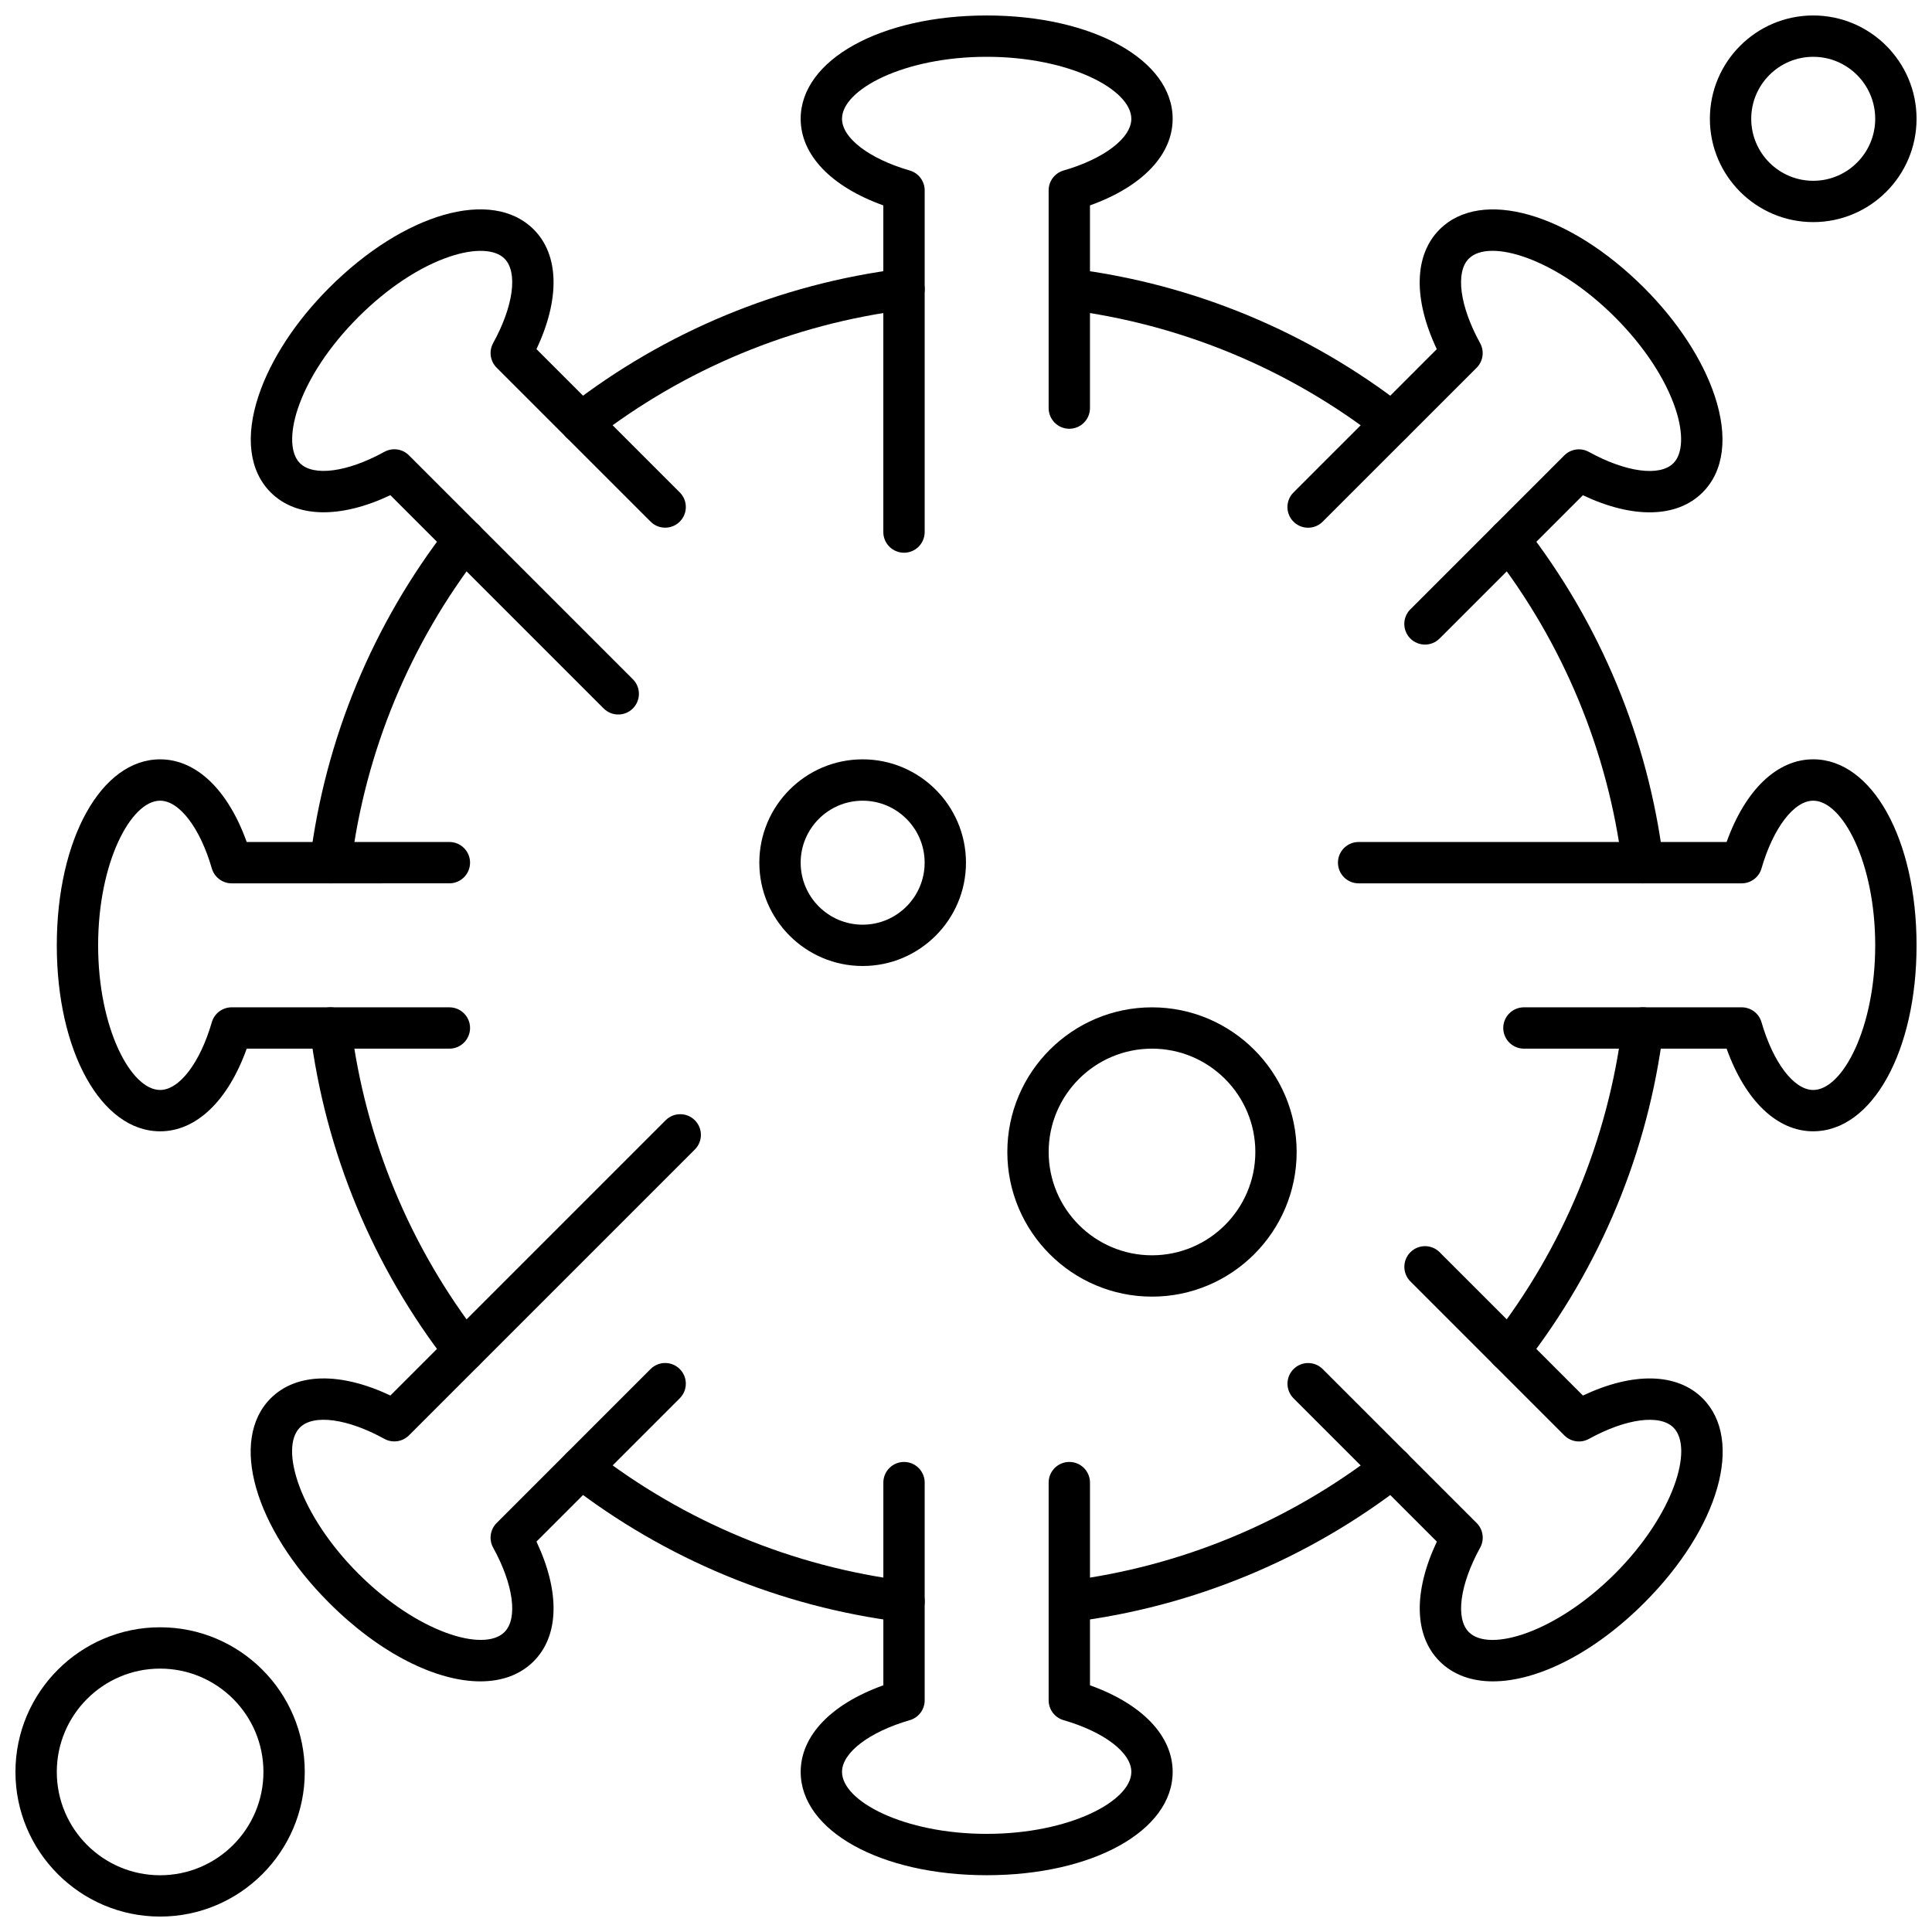
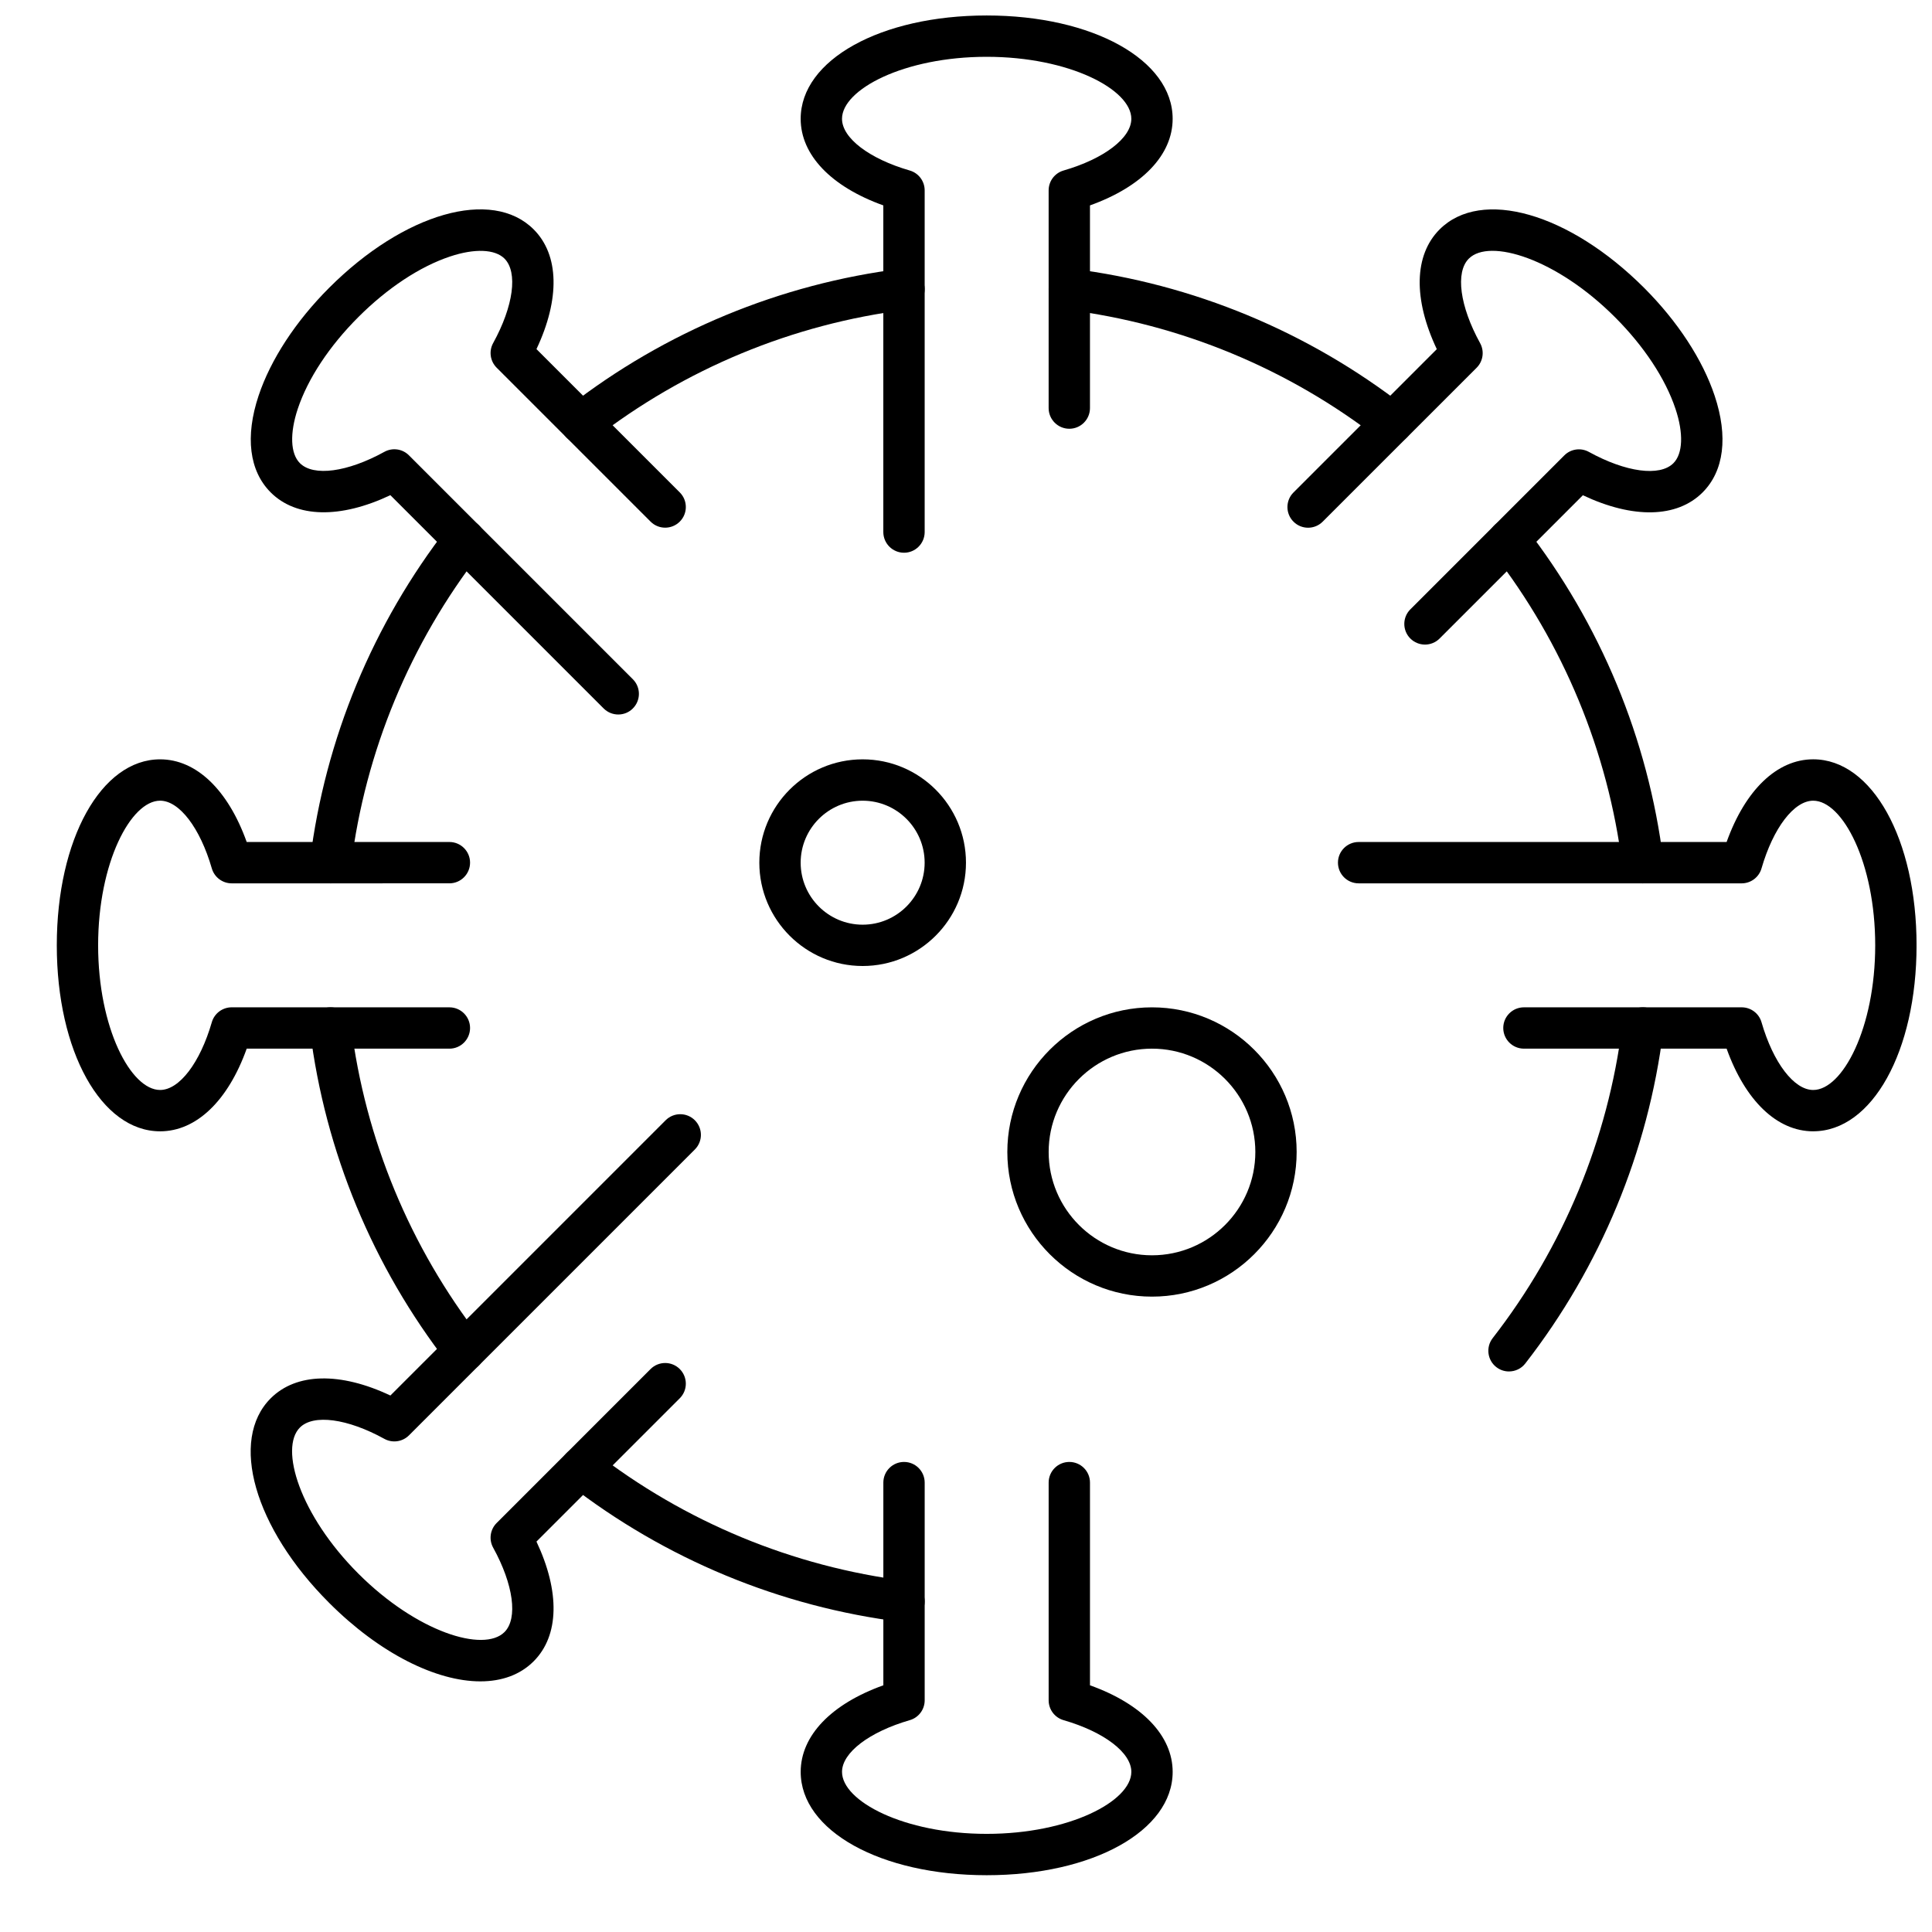
<svg xmlns="http://www.w3.org/2000/svg" width="800px" height="800px" version="1.1" viewBox="144 144 512 512">
  <defs>
    <clipPath id="d">
      <path d="m356 148.09h99v142.91h-99z" />
    </clipPath>
    <clipPath id="c">
      <path d="m498 345h153.9v99h-153.9z" />
    </clipPath>
    <clipPath id="b">
      <path d="m597 148.09h54.902v54.906h-54.902z" />
    </clipPath>
    <clipPath id="a">
-       <path d="m148.09 575h76.906v76.902h-76.906z" />
-     </clipPath>
+       </clipPath>
  </defs>
  <path d="m298.03 261.57c-1.633 0-3.246-0.723-4.332-2.117-1.855-2.387-1.426-5.828 0.965-7.684 25.613-19.914 56.125-32.559 88.23-36.559 3.008-0.359 5.734 1.758 6.113 4.754 0.371 3.004-1.766 5.742-4.762 6.113-30.145 3.762-58.801 15.633-82.863 34.34-0.996 0.773-2.18 1.152-3.352 1.152z" fill-rule="evenodd" />
  <path d="m509.57 260.42c-24.066-18.703-52.719-30.574-82.871-34.34-2.996-0.371-5.125-3.109-4.754-6.113 0.371-2.996 3.102-5.113 6.106-4.754 32.105 4 62.613 16.648 88.234 36.559 2.387 1.855 2.812 5.297 0.961 7.684-1.832 2.383-5.32 2.809-7.676 0.965z" fill-rule="evenodd" />
  <path d="m579.35 378.1c-2.731 0-5.086-2.027-5.426-4.801-3.762-30.145-15.633-58.801-34.34-82.871-1.855-2.387-1.426-5.824 0.965-7.68 2.387-1.855 5.824-1.426 7.68 0.961 19.914 25.621 32.555 56.133 36.562 88.227 0.371 3.004-1.758 5.742-4.754 6.113-0.234 0.031-0.461 0.051-0.684 0.051z" fill-rule="evenodd" />
  <path d="m543.9 507.45c-1.176 0-2.359-0.371-3.356-1.148-2.391-1.855-2.82-5.301-0.965-7.688 18.703-24.062 30.574-52.715 34.34-82.863 0.371-2.996 3.102-5.113 6.113-4.762 2.996 0.379 5.125 3.117 4.754 6.113-4.008 32.105-16.648 62.613-36.562 88.227-1.078 1.402-2.695 2.117-4.328 2.117z" fill-rule="evenodd" />
-   <path d="m427.38 573.88c-2.731 0-5.086-2.027-5.426-4.801-0.371-3.004 1.758-5.742 4.754-6.113 30.145-3.754 58.801-15.633 82.871-34.34 2.387-1.855 5.824-1.426 7.68 0.965 1.855 2.387 1.426 5.824-0.957 7.688-25.621 19.914-56.133 32.555-88.238 36.555-0.234 0.031-0.461 0.047-0.684 0.047z" fill-rule="evenodd" />
  <path d="m383.58 573.88c-0.227 0-0.457-0.016-0.688-0.047-32.105-4-62.613-16.641-88.23-36.555-2.391-1.855-2.82-5.301-0.965-7.688 1.855-2.387 5.297-2.82 7.688-0.965 24.062 18.703 52.715 30.578 82.863 34.34 2.996 0.371 5.133 3.109 4.762 6.113-0.352 2.773-2.711 4.801-5.434 4.801z" fill-rule="evenodd" />
  <g clip-path="url(#d)">
    <path d="m383.57 290.48c-3.023 0-5.481-2.457-5.481-5.481v-86.566c-13.801-4.949-21.902-13.355-21.902-22.949 0-15.609 21.184-27.383 49.289-27.383 28.094 0 49.289 11.773 49.289 27.383 0 9.598-8.109 18-21.91 22.949v53.711c0 3.023-2.449 5.481-5.473 5.481-3.023 0-5.481-2.453-5.481-5.481v-57.695c0-2.441 1.617-4.582 3.957-5.262 10.738-3.106 17.957-8.617 17.957-13.703 0-7.758-16.398-16.43-38.336-16.43-21.945 0-38.336 8.676-38.336 16.43 0 5.09 7.215 10.598 17.957 13.703 2.34 0.68 3.949 2.82 3.949 5.262v90.551c0 3.023-2.453 5.481-5.473 5.481z" fill-rule="evenodd" />
  </g>
  <path d="m405.48 640.95c-28.102 0-49.289-11.773-49.289-27.379 0-9.605 8.105-18.008 21.906-22.949v-53.719c0-3.023 2.453-5.473 5.481-5.473 3.019 0 5.473 2.449 5.473 5.473v57.699c0 2.438-1.609 4.582-3.949 5.258-10.738 3.109-17.957 8.617-17.957 13.707 0 7.75 16.391 16.426 38.336 16.426 21.938 0 38.336-8.676 38.336-16.426 0-5.098-7.219-10.598-17.957-13.707-2.34-0.672-3.957-2.82-3.957-5.258v-57.699c0-3.023 2.453-5.473 5.481-5.473 3.023 0 5.473 2.449 5.473 5.473v53.719c13.801 4.941 21.91 13.352 21.91 22.949 0.004 15.609-21.191 27.379-49.285 27.379z" fill-rule="evenodd" />
  <path d="m521.64 314.82c-1.406 0-2.801-0.535-3.879-1.602-2.141-2.137-2.141-5.606 0-7.738l40.793-40.793c1.723-1.73 4.383-2.106 6.519-0.926 9.793 5.394 18.781 6.598 22.391 2.996 2.516-2.516 2.731-7.91 0.555-14.418-2.66-7.984-8.359-16.621-16.051-24.301-15.512-15.52-33.234-20.973-38.719-15.496-3.602 3.606-2.394 12.598 2.996 22.391 1.176 2.137 0.805 4.789-0.918 6.519l-40.801 40.793c-2.137 2.141-5.606 2.141-7.738 0-2.141-2.137-2.141-5.602 0-7.738l37.98-37.98c-6.266-13.254-6.055-24.93 0.734-31.723 11.039-11.043 34.348-4.383 54.215 15.488 8.863 8.871 15.5 19.016 18.684 28.582 3.617 10.844 2.484 19.945-3.199 25.625-6.785 6.793-18.465 7.008-31.723 0.742l-37.98 37.98c-1.055 1.059-2.461 1.598-3.863 1.598z" fill-rule="evenodd" />
  <path d="m271.31 589.58c-11.711 0-26.68-7.391-40.082-20.805-19.867-19.863-26.527-43.168-15.492-54.207 6.789-6.785 18.457-7.004 31.719-0.742l72.945-72.945c2.141-2.141 5.602-2.141 7.742 0s2.141 5.606 0 7.742l-75.762 75.762c-1.723 1.723-4.383 2.102-6.519 0.926-9.789-5.394-18.781-6.602-22.383-3.004-5.484 5.484-0.023 23.207 15.488 38.723 15.52 15.52 33.238 20.973 38.723 15.488 3.602-3.602 2.394-12.594-3.004-22.383-1.176-2.141-0.797-4.797 0.926-6.519l40.793-40.801c2.141-2.141 5.606-2.141 7.742 0 2.137 2.141 2.137 5.606 0 7.742l-37.98 37.977c6.258 13.258 6.051 24.93-0.742 31.723-3.582 3.594-8.473 5.32-14.117 5.32z" fill-rule="evenodd" />
  <path d="m307.85 333.35c-1.402 0-2.801-0.535-3.875-1.602l-56.523-56.523c-13.254 6.266-24.922 6.055-31.715-0.734-5.684-5.684-6.82-14.785-3.207-25.629 3.191-9.566 9.828-19.715 18.691-28.582 19.863-19.863 43.172-26.527 54.207-15.488 6.785 6.785 7.004 18.461 0.742 31.723l37.98 37.98c2.137 2.137 2.137 5.606 0 7.738-2.141 2.141-5.606 2.141-7.742 0l-40.793-40.793c-1.723-1.73-2.102-4.383-0.926-6.519 5.394-9.793 6.602-18.781 3.004-22.391-2.516-2.512-7.914-2.731-14.422-0.555-7.984 2.66-16.613 8.359-24.301 16.051-7.688 7.68-13.383 16.312-16.051 24.301-2.168 6.512-1.965 11.898 0.559 14.414 3.602 3.602 12.594 2.394 22.383-2.996 2.141-1.184 4.797-0.805 6.519 0.926l59.332 59.332c2.141 2.141 2.141 5.606 0 7.742-1.059 1.074-2.461 1.605-3.863 1.605z" fill-rule="evenodd" />
-   <path d="m539.64 589.58c-5.644 0-10.531-1.723-14.125-5.312-6.785-6.785-7-18.457-0.734-31.723l-37.98-37.977c-2.141-2.141-2.141-5.606 0-7.742 2.137-2.141 5.602-2.141 7.738 0l40.801 40.801c1.723 1.723 2.094 4.375 0.918 6.519-5.394 9.789-6.598 18.781-2.996 22.383 5.484 5.481 23.207 0.023 38.719-15.488 15.52-15.52 20.973-33.238 15.496-38.723-3.609-3.602-12.602-2.394-22.391 3.004-2.137 1.176-4.789 0.797-6.519-0.926l-40.793-40.801c-2.141-2.137-2.141-5.602 0-7.742 2.137-2.141 5.606-2.141 7.742 0l37.98 37.98c13.254-6.258 24.93-6.051 31.723 0.742 11.039 11.039 4.383 34.348-15.488 54.207-13.395 13.398-28.371 20.789-40.082 20.797z" fill-rule="evenodd" />
  <g clip-path="url(#c)">
    <path d="m624.52 443.81c-9.598 0-18-8.105-22.949-21.906h-53.711c-3.023 0-5.481-2.453-5.481-5.481 0-3.019 2.453-5.473 5.481-5.473h57.695c2.441 0 4.59 1.609 5.262 3.949 3.106 10.738 8.617 17.957 13.703 17.957 7.758 0 16.43-16.391 16.43-38.336 0-21.941-8.676-38.328-16.43-38.328-5.09 0-10.598 7.215-13.703 17.949-0.672 2.34-2.82 3.957-5.262 3.957l-101.51-0.004c-3.019 0-5.473-2.453-5.473-5.481 0-3.023 2.457-5.473 5.473-5.473l97.527-0.004c4.949-13.801 13.352-21.91 22.949-21.91 15.609 0 27.387 21.191 27.387 49.289 0 28.105-11.777 49.289-27.387 49.289z" fill-rule="evenodd" />
  </g>
  <path d="m186.43 443.81c-15.605 0-27.379-21.184-27.379-49.289 0-28.098 11.773-49.289 27.379-49.289 9.605 0 18.008 8.109 22.949 21.91l53.719-0.004c3.019 0 5.473 2.449 5.473 5.473 0 3.023-2.453 5.481-5.473 5.481l-57.703 0.004c-2.438 0-4.582-1.617-5.262-3.957-3.102-10.734-8.613-17.949-13.703-17.949-7.75 0-16.426 16.391-16.426 38.328 0 21.945 8.676 38.336 16.426 38.336 5.098 0 10.598-7.215 13.703-17.957 0.68-2.34 2.828-3.949 5.262-3.949l57.703 0.004c3.019 0 5.473 2.453 5.473 5.473 0 3.023-2.453 5.481-5.473 5.481h-53.719c-4.941 13.801-13.344 21.906-22.949 21.906z" fill-rule="evenodd" />
  <path d="m267.05 507.45c-1.633 0-3.246-0.727-4.332-2.113-19.91-25.613-32.555-56.125-36.555-88.23-0.375-2.996 1.754-5.734 4.754-6.113 3.004-0.359 5.734 1.758 6.113 4.762 3.754 30.145 15.633 58.801 34.336 82.863 1.863 2.387 1.426 5.824-0.961 7.688-0.996 0.77-2.184 1.141-3.356 1.141z" fill-rule="evenodd" />
  <path d="m231.61 378.1c-0.227 0-0.457-0.016-0.688-0.047-3.004-0.371-5.133-3.109-4.754-6.113 4-32.098 16.645-62.609 36.555-88.23 1.855-2.387 5.297-2.82 7.688-0.957 2.387 1.855 2.82 5.297 0.961 7.68-18.699 24.066-30.574 52.719-34.336 82.871-0.344 2.769-2.707 4.797-5.43 4.797z" fill-rule="evenodd" />
  <path d="m449.29 487.62c-21.137 0-38.336-17.195-38.336-38.328 0-21.141 17.203-38.336 38.336-38.336 21.133 0 38.336 17.195 38.336 38.336 0 21.133-17.199 38.328-38.336 38.328zm0-65.715c-15.102 0-27.383 12.281-27.383 27.383 0 15.102 12.281 27.379 27.383 27.379 15.102 0 27.387-12.277 27.387-27.379 0-15.102-12.285-27.383-27.387-27.383z" fill-rule="evenodd" />
  <path d="m372.61 400c-15.094 0-27.379-12.281-27.379-27.383 0-15.102 12.281-27.383 27.379-27.383 15.102 0 27.383 12.281 27.383 27.383 0 15.102-12.281 27.383-27.383 27.383zm0-43.805c-9.059 0-16.426 7.367-16.426 16.426 0 9.062 7.367 16.43 16.426 16.43 9.062 0 16.43-7.371 16.43-16.43 0.004-9.059-7.367-16.426-16.43-16.426z" fill-rule="evenodd" />
  <g clip-path="url(#b)">
-     <path d="m624.52 202.86c-15.102 0-27.383-12.273-27.383-27.379 0-15.102 12.285-27.383 27.383-27.383 15.102 0 27.387 12.281 27.387 27.383 0 15.102-12.289 27.379-27.387 27.379zm0-43.805c-9.059 0-16.426 7.371-16.426 16.43 0 9.059 7.367 16.426 16.426 16.426 9.062 0 16.43-7.367 16.43-16.426 0-9.062-7.367-16.43-16.43-16.43z" fill-rule="evenodd" />
-   </g>
+     </g>
  <g clip-path="url(#a)">
    <path d="m186.43 651.91c-21.137 0-38.336-17.195-38.336-38.328 0-21.141 17.203-38.336 38.336-38.336 21.141 0 38.336 17.195 38.336 38.336 0 21.133-17.195 38.328-38.336 38.328zm0-65.711c-15.102 0-27.379 12.281-27.379 27.383s12.273 27.379 27.379 27.379c15.102 0 27.383-12.273 27.383-27.379 0-15.102-12.281-27.383-27.383-27.383z" fill-rule="evenodd" />
  </g>
</svg>